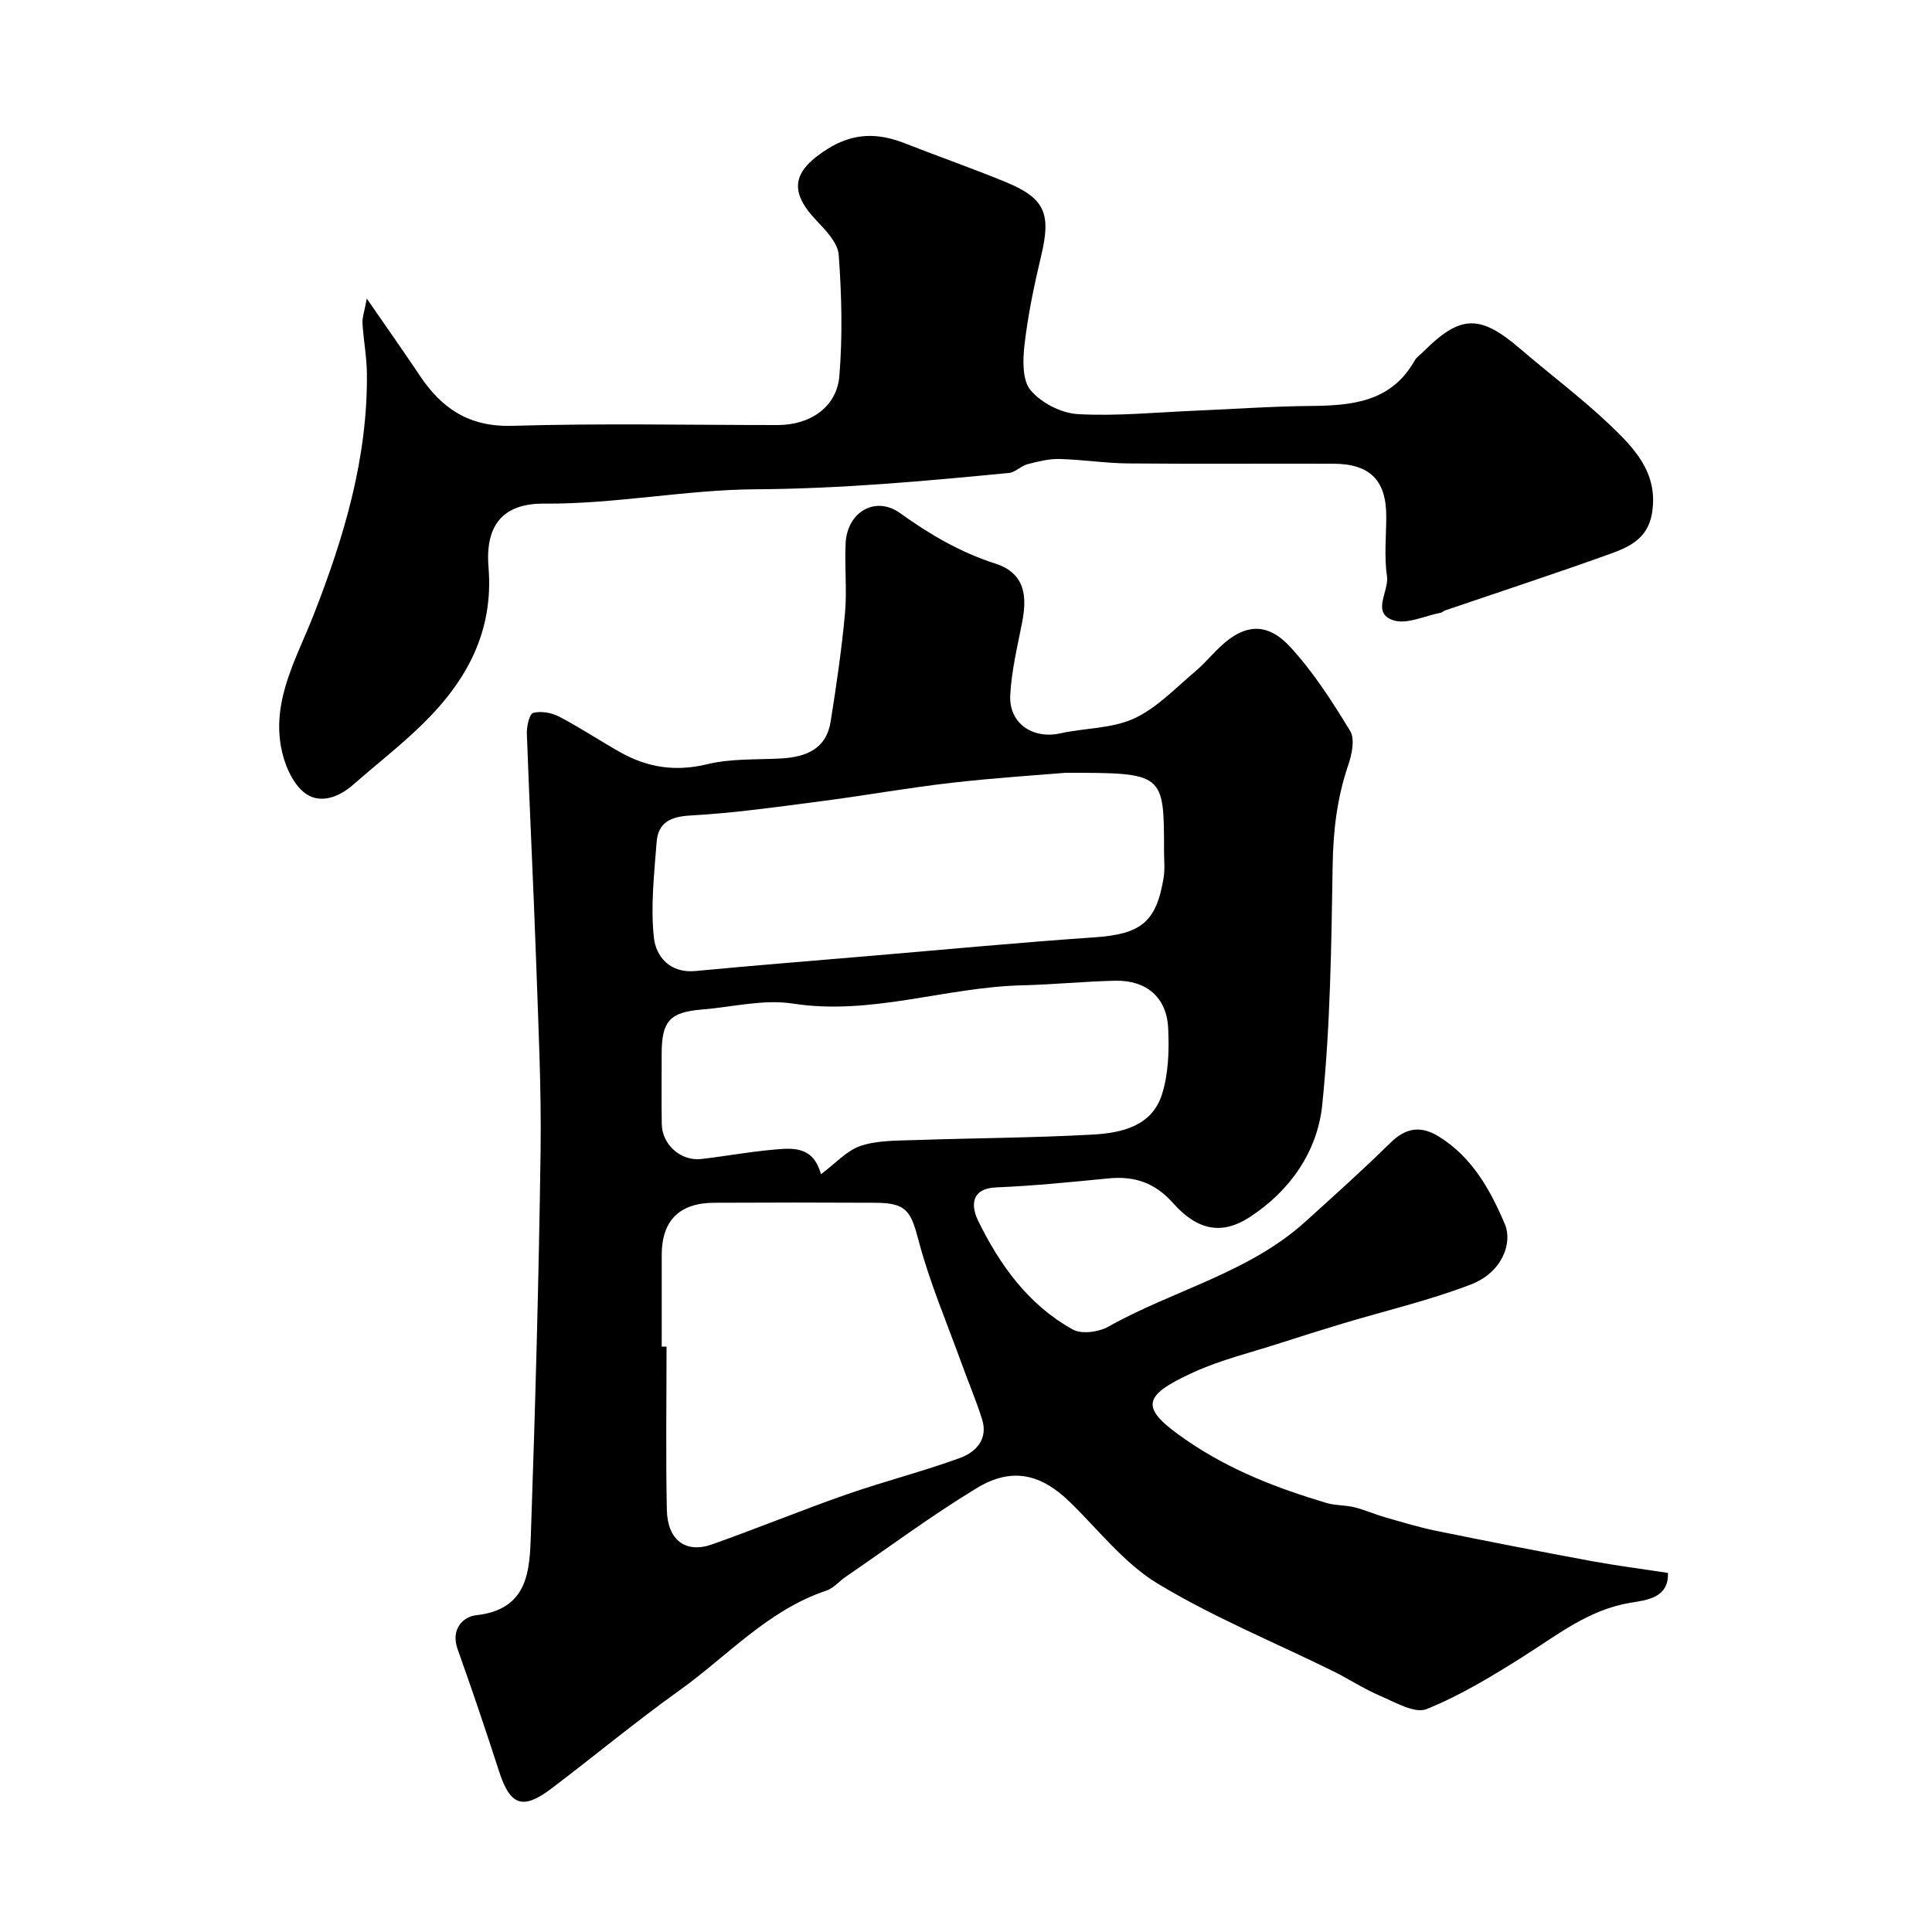
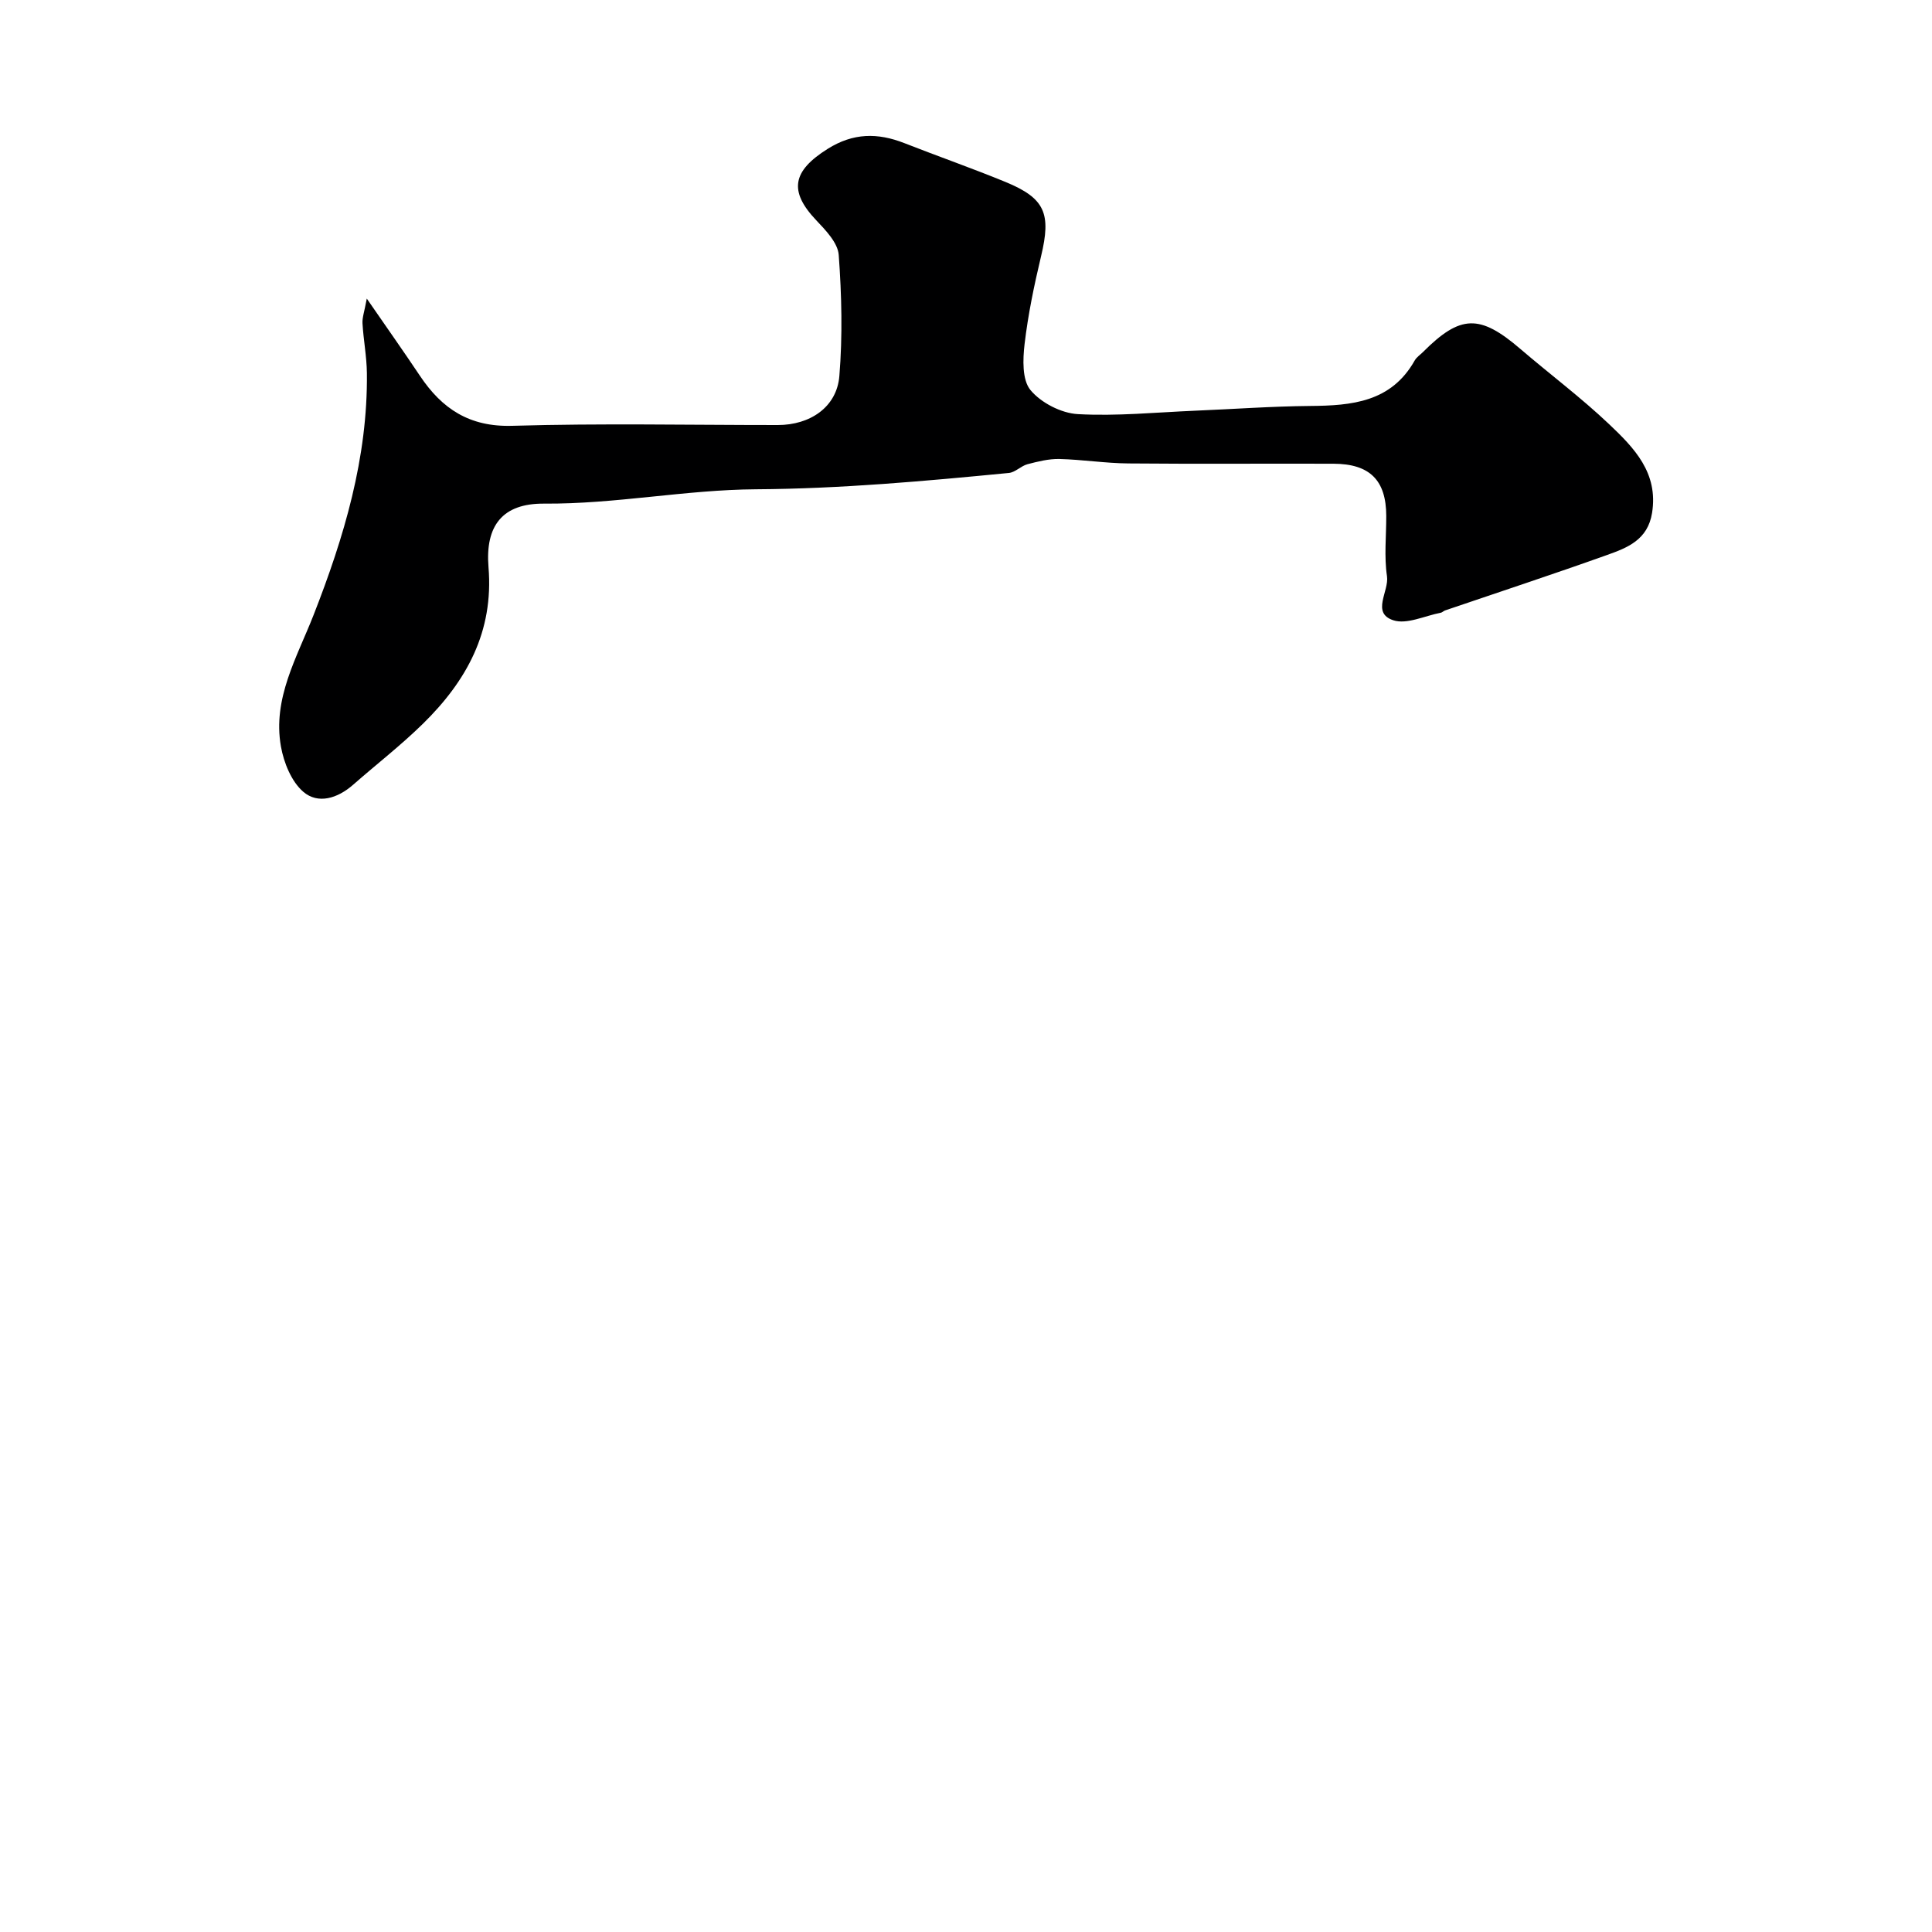
<svg xmlns="http://www.w3.org/2000/svg" enable-background="new 0 0 400 400" viewBox="0 0 400 400">
-   <path d="m345.33 325.66c.18 5.18-4.36 5.62-7.75 6.17-8.61 1.42-15.07 6.62-22.08 11.05-6.47 4.09-13.1 8.13-20.15 10.97-2.46.99-6.5-1.43-9.62-2.75-3.38-1.44-6.49-3.51-9.8-5.14-12.12-5.97-24.73-11.13-36.24-18.09-6.93-4.19-12.22-11.09-18.16-16.87-6.04-5.88-12.05-7.31-19.33-2.89-9.32 5.66-18.12 12.2-27.13 18.37-1.35.92-2.5 2.35-3.97 2.84-12.11 4.03-20.49 13.55-30.46 20.68-9.04 6.47-17.62 13.59-26.49 20.31-5.93 4.5-8.54 3.5-10.81-3.53-2.75-8.5-5.61-16.97-8.61-25.38-1.44-4.03 1.09-6.68 3.85-6.98 10.87-1.21 11.08-9.31 11.34-16.93.91-26.36 1.64-52.72 2-79.09.18-13.29-.48-26.6-.94-39.9-.55-15.54-1.34-31.07-1.9-46.61-.05-1.49.52-4.08 1.3-4.29 1.63-.43 3.82-.05 5.39.77 4.33 2.26 8.41 5 12.68 7.39 5.64 3.17 11.45 4.05 17.98 2.46 4.89-1.19 10.15-.91 15.25-1.19 5.16-.28 9.39-1.92 10.3-7.65 1.18-7.42 2.27-14.86 2.96-22.33.44-4.79-.09-9.67.13-14.49.29-6.58 6.18-10.01 11.32-6.3 6.14 4.42 12.46 8.1 19.72 10.44 6.74 2.17 6.37 7.75 5.48 12.32-.97 4.95-2.18 9.92-2.43 14.93-.29 5.83 4.67 9.14 10.38 7.88 5.08-1.12 10.66-.97 15.25-3.07 4.72-2.17 8.58-6.3 12.67-9.75 2.47-2.08 4.45-4.76 7.02-6.67 4.17-3.09 8.3-3.08 12.56 1.51 4.84 5.22 8.77 11.36 12.49 17.48 1.03 1.69.36 4.89-.4 7.1-2.32 6.78-3.11 13.62-3.22 20.79-.27 16.54-.47 33.15-2.16 49.58-.99 9.61-6.67 17.79-15.07 23.23-5.52 3.58-10.62 2.88-15.73-2.86-3.88-4.37-8.08-5.72-13.53-5.19-7.68.75-15.37 1.54-23.07 1.85-5.56.22-5.23 4.05-3.86 6.86 4.48 9.2 10.44 17.49 19.62 22.57 1.84 1.02 5.38.53 7.39-.6 13.41-7.55 28.97-11.08 40.72-21.69 5.94-5.37 11.91-10.72 17.62-16.34 3.22-3.17 6.32-3.64 10.09-1.3 6.91 4.28 10.66 11.11 13.65 18.15 1.56 3.67-.36 9.89-7.08 12.47-8.59 3.3-17.65 5.41-26.49 8.07-4.34 1.31-8.67 2.66-12.99 4.06-6.01 1.95-12.24 3.44-17.95 6.05-11.01 5.03-11.05 7.46-1.22 14.19 8.82 6.04 18.63 9.83 28.78 12.85 1.85.55 3.89.42 5.77.89 2.12.52 4.14 1.43 6.24 2.04 3.56 1.02 7.12 2.11 10.74 2.85 10.7 2.18 21.41 4.27 32.14 6.26 5.12.93 10.31 1.6 15.81 2.45zm-208.33-46.85h1c0 11.25-.17 22.51.06 33.76.13 6.31 3.89 9.11 9.36 7.18 9.31-3.29 18.46-7.06 27.78-10.32 7.8-2.72 15.84-4.76 23.59-7.59 3.23-1.18 5.82-3.86 4.55-7.95-1.2-3.85-2.8-7.58-4.17-11.38-3.08-8.53-6.68-16.92-8.98-25.65-1.58-5.99-2.43-7.81-8.88-7.84-11.15-.06-22.3-.06-33.45 0-7.22.03-10.85 3.71-10.86 10.82-.01 6.32 0 12.64 0 18.97zm83.61-118.81c-4.91.42-14.29 1.01-23.61 2.07-9.09 1.04-18.11 2.67-27.19 3.84-8.93 1.16-17.87 2.43-26.84 2.93-4.22.23-6.73 1.49-7.03 5.57-.5 6.56-1.26 13.24-.56 19.72.42 3.87 3.3 7.42 8.59 6.91 11.78-1.12 23.59-2.06 35.38-3.06 15.73-1.33 31.45-2.83 47.19-3.91 9.63-.66 12.87-3.07 14.38-12.39.29-1.79.08-3.66.08-5.49 0-16.19 0-16.19-20.39-16.19zm-50.64 83.11c3.06-2.27 5.36-4.92 8.23-5.87 3.49-1.16 7.45-1.07 11.22-1.2 12.28-.42 24.58-.46 36.84-1.14 5.93-.33 12.23-1.72 14.31-8.31 1.36-4.28 1.5-9.13 1.29-13.68-.29-6.41-4.51-10-10.97-9.86-6.44.14-12.86.8-19.3.95-15.87.39-31.21 6.29-47.44 3.78-6.06-.94-12.53.72-18.82 1.23-6.68.55-8.34 2.4-8.34 9.21 0 4.83-.05 9.67.02 14.5.06 4.25 3.94 7.72 8.17 7.24 4.87-.55 9.7-1.46 14.58-1.9 4.11-.37 8.57-1 10.21 5.05z" fill="#000001" />
  <path d="m75.94 61.82c4.24 6.14 7.68 11.02 11 15.98 4.56 6.83 10.25 10.62 19.1 10.36 18.32-.54 36.66-.16 54.99-.16 6.71 0 12.22-3.72 12.75-10.14.68-8.31.48-16.75-.13-25.07-.18-2.51-2.69-5.11-4.65-7.18-5.75-6.06-4.94-10.2 2.36-14.79 5.3-3.33 10.36-3.35 15.87-1.19 6.96 2.73 14.03 5.2 20.94 8.04 8.23 3.39 9.49 6.55 7.37 15.39-1.43 5.99-2.69 12.06-3.41 18.16-.37 3.17-.53 7.43 1.22 9.54 2.19 2.64 6.37 4.79 9.81 4.98 8.06.45 16.19-.37 24.29-.71 7.93-.33 15.86-.91 23.8-.98 8.64-.07 16.78-.79 21.64-9.4.39-.7 1.15-1.19 1.74-1.78 7.74-7.75 11.75-7.83 20.13-.64 6.11 5.24 12.58 10.08 18.41 15.61 5.13 4.87 10.21 10.03 8.87 18.37-.9 5.57-5.1 7.19-9.3 8.69-11.13 3.98-22.37 7.67-33.57 11.49-.31.11-.56.41-.87.47-3.32.63-7.06 2.49-9.86 1.55-4.58-1.53-.81-5.99-1.28-9.12-.61-4.07-.14-8.31-.15-12.48-.02-7.37-3.39-10.77-10.9-10.8-14.16-.05-28.33.07-42.49-.06-4.76-.04-9.52-.8-14.29-.92-2.19-.05-4.44.52-6.6 1.08-1.35.36-2.52 1.68-3.85 1.81-17.41 1.69-34.79 3.27-52.36 3.38-14.59.09-29.11 3.08-43.88 2.97-8.63-.06-12.2 4.58-11.5 13.17 1.1 13.36-4.56 23.56-13.57 32.4-4.57 4.48-9.67 8.43-14.49 12.66-3.16 2.77-7.22 4.07-10.29 1.43-2.46-2.12-4.04-6.04-4.63-9.4-1.75-9.93 3.33-18.43 6.77-27.22 6.31-16.11 11.23-32.54 11.03-50.07-.04-3.44-.71-6.86-.91-10.3-.07-1.18.39-2.39.89-5.12z" fill="#000001" />
</svg>